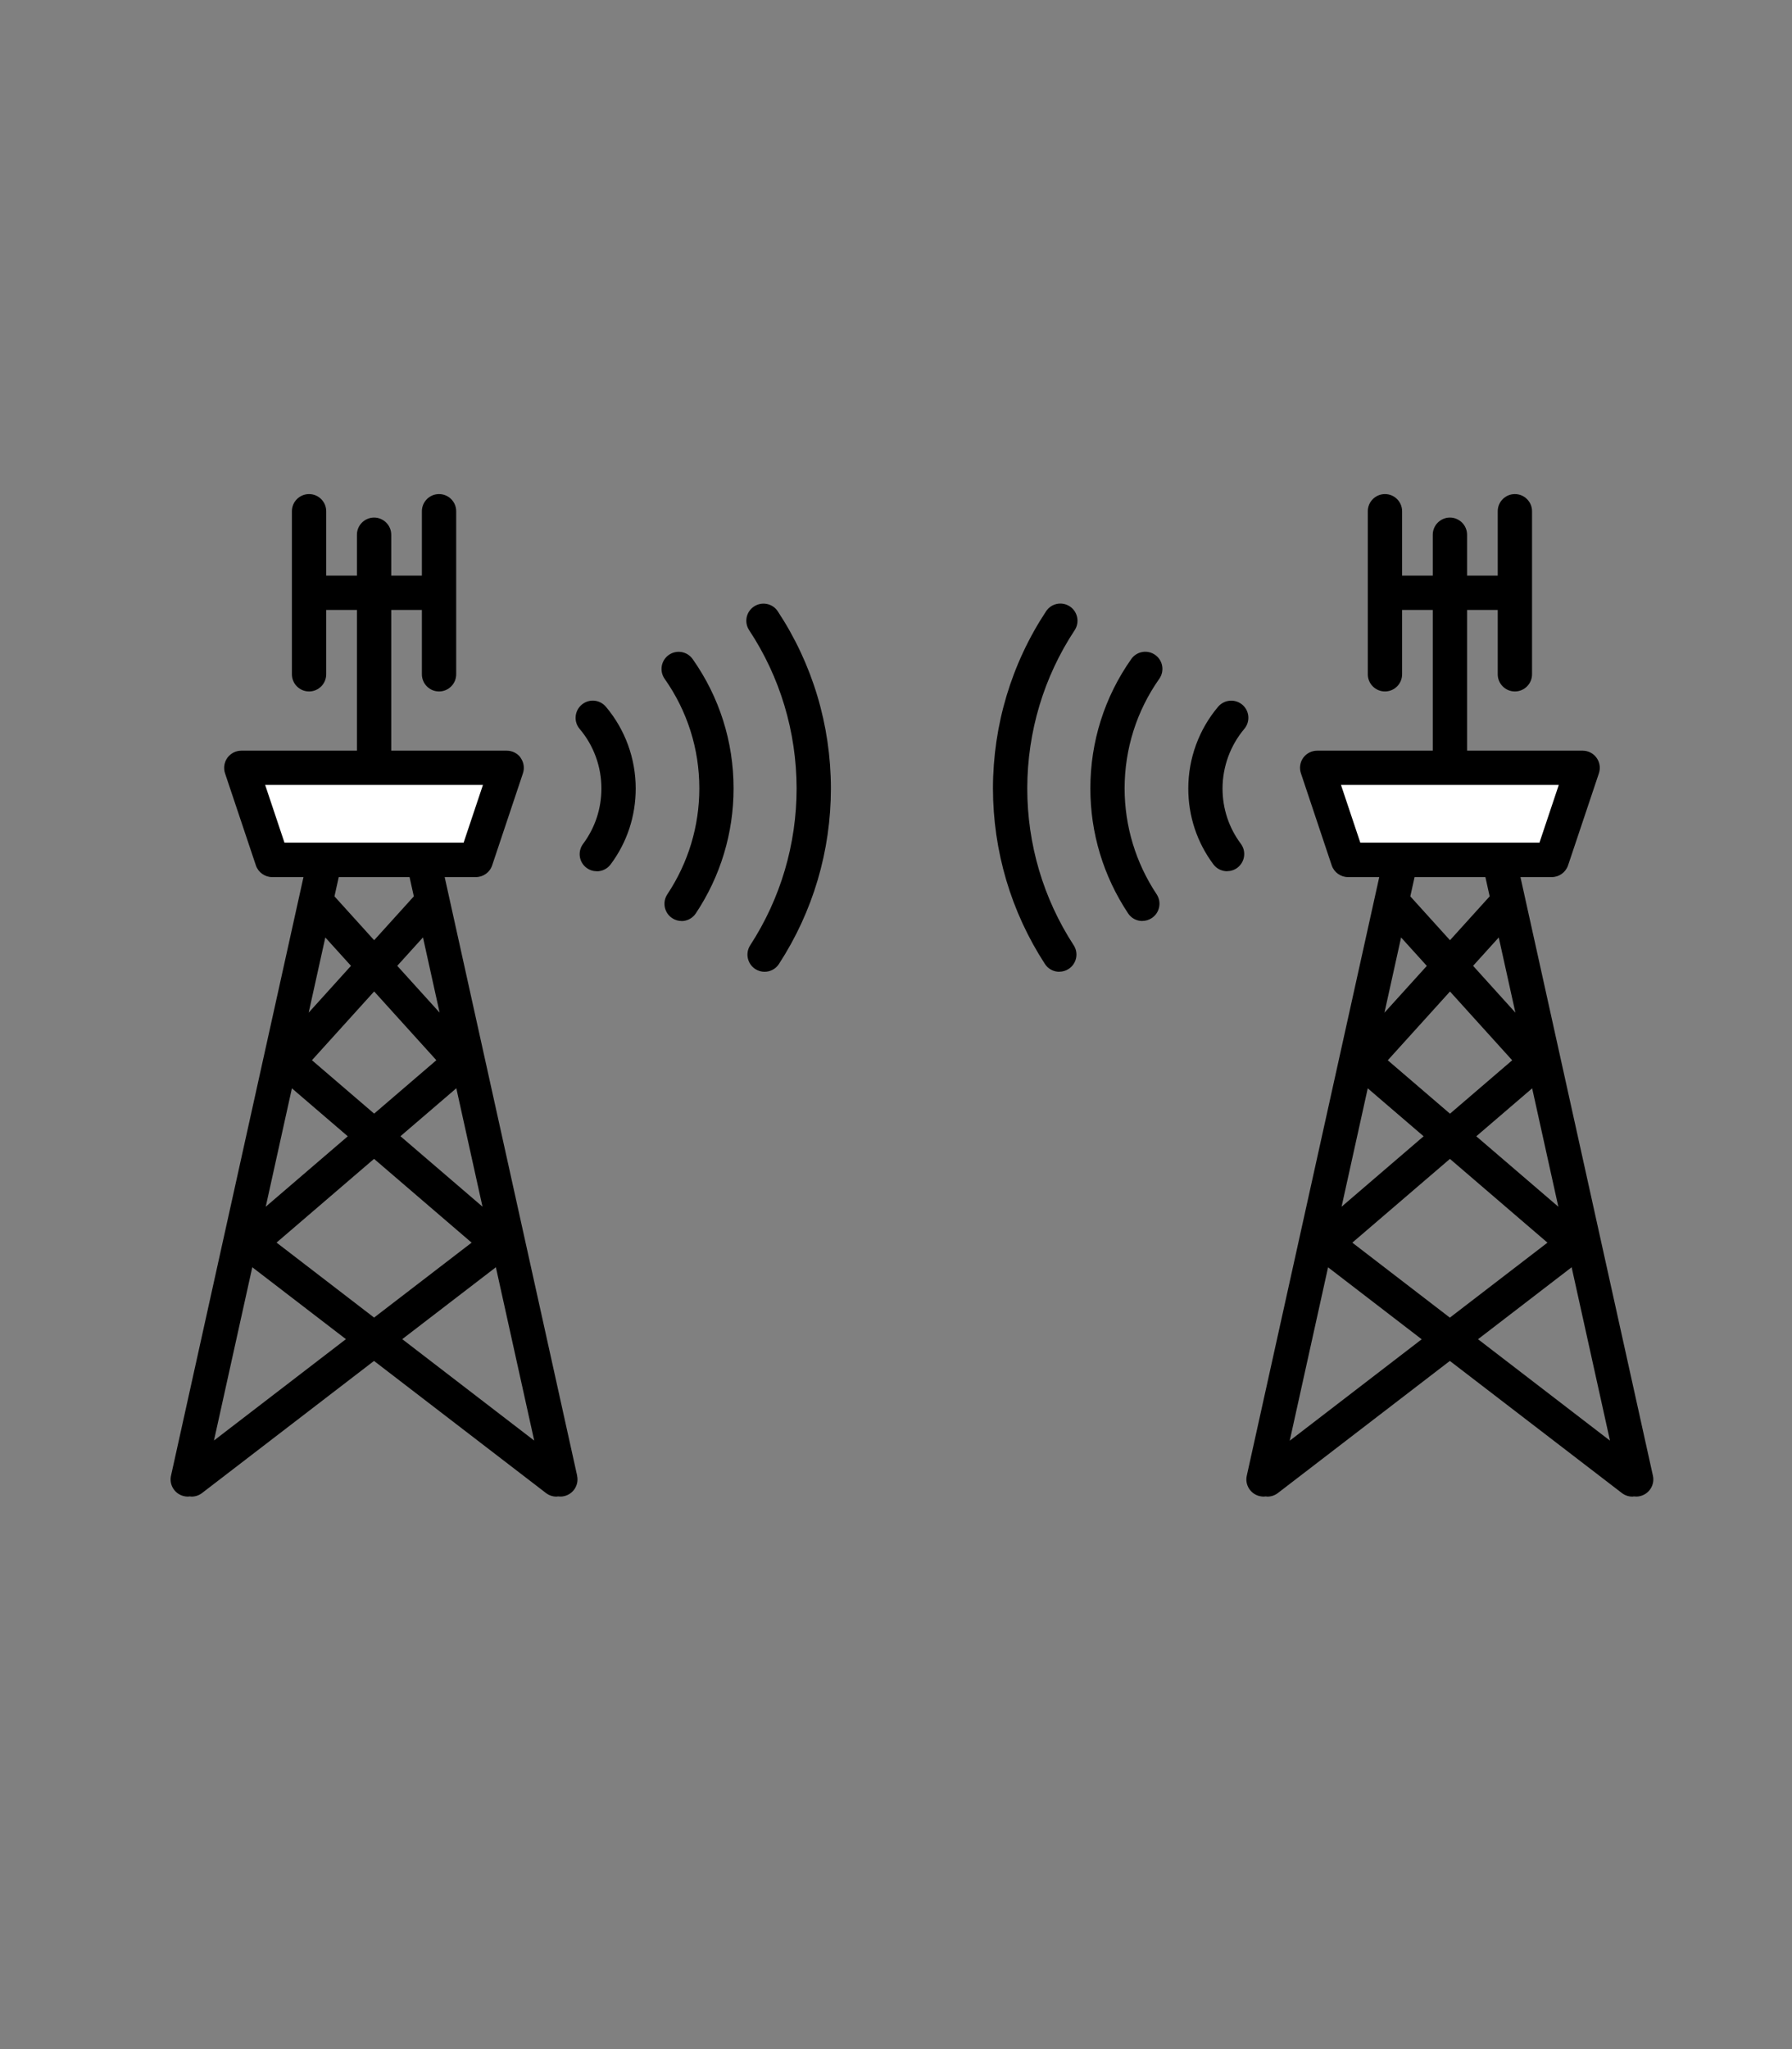
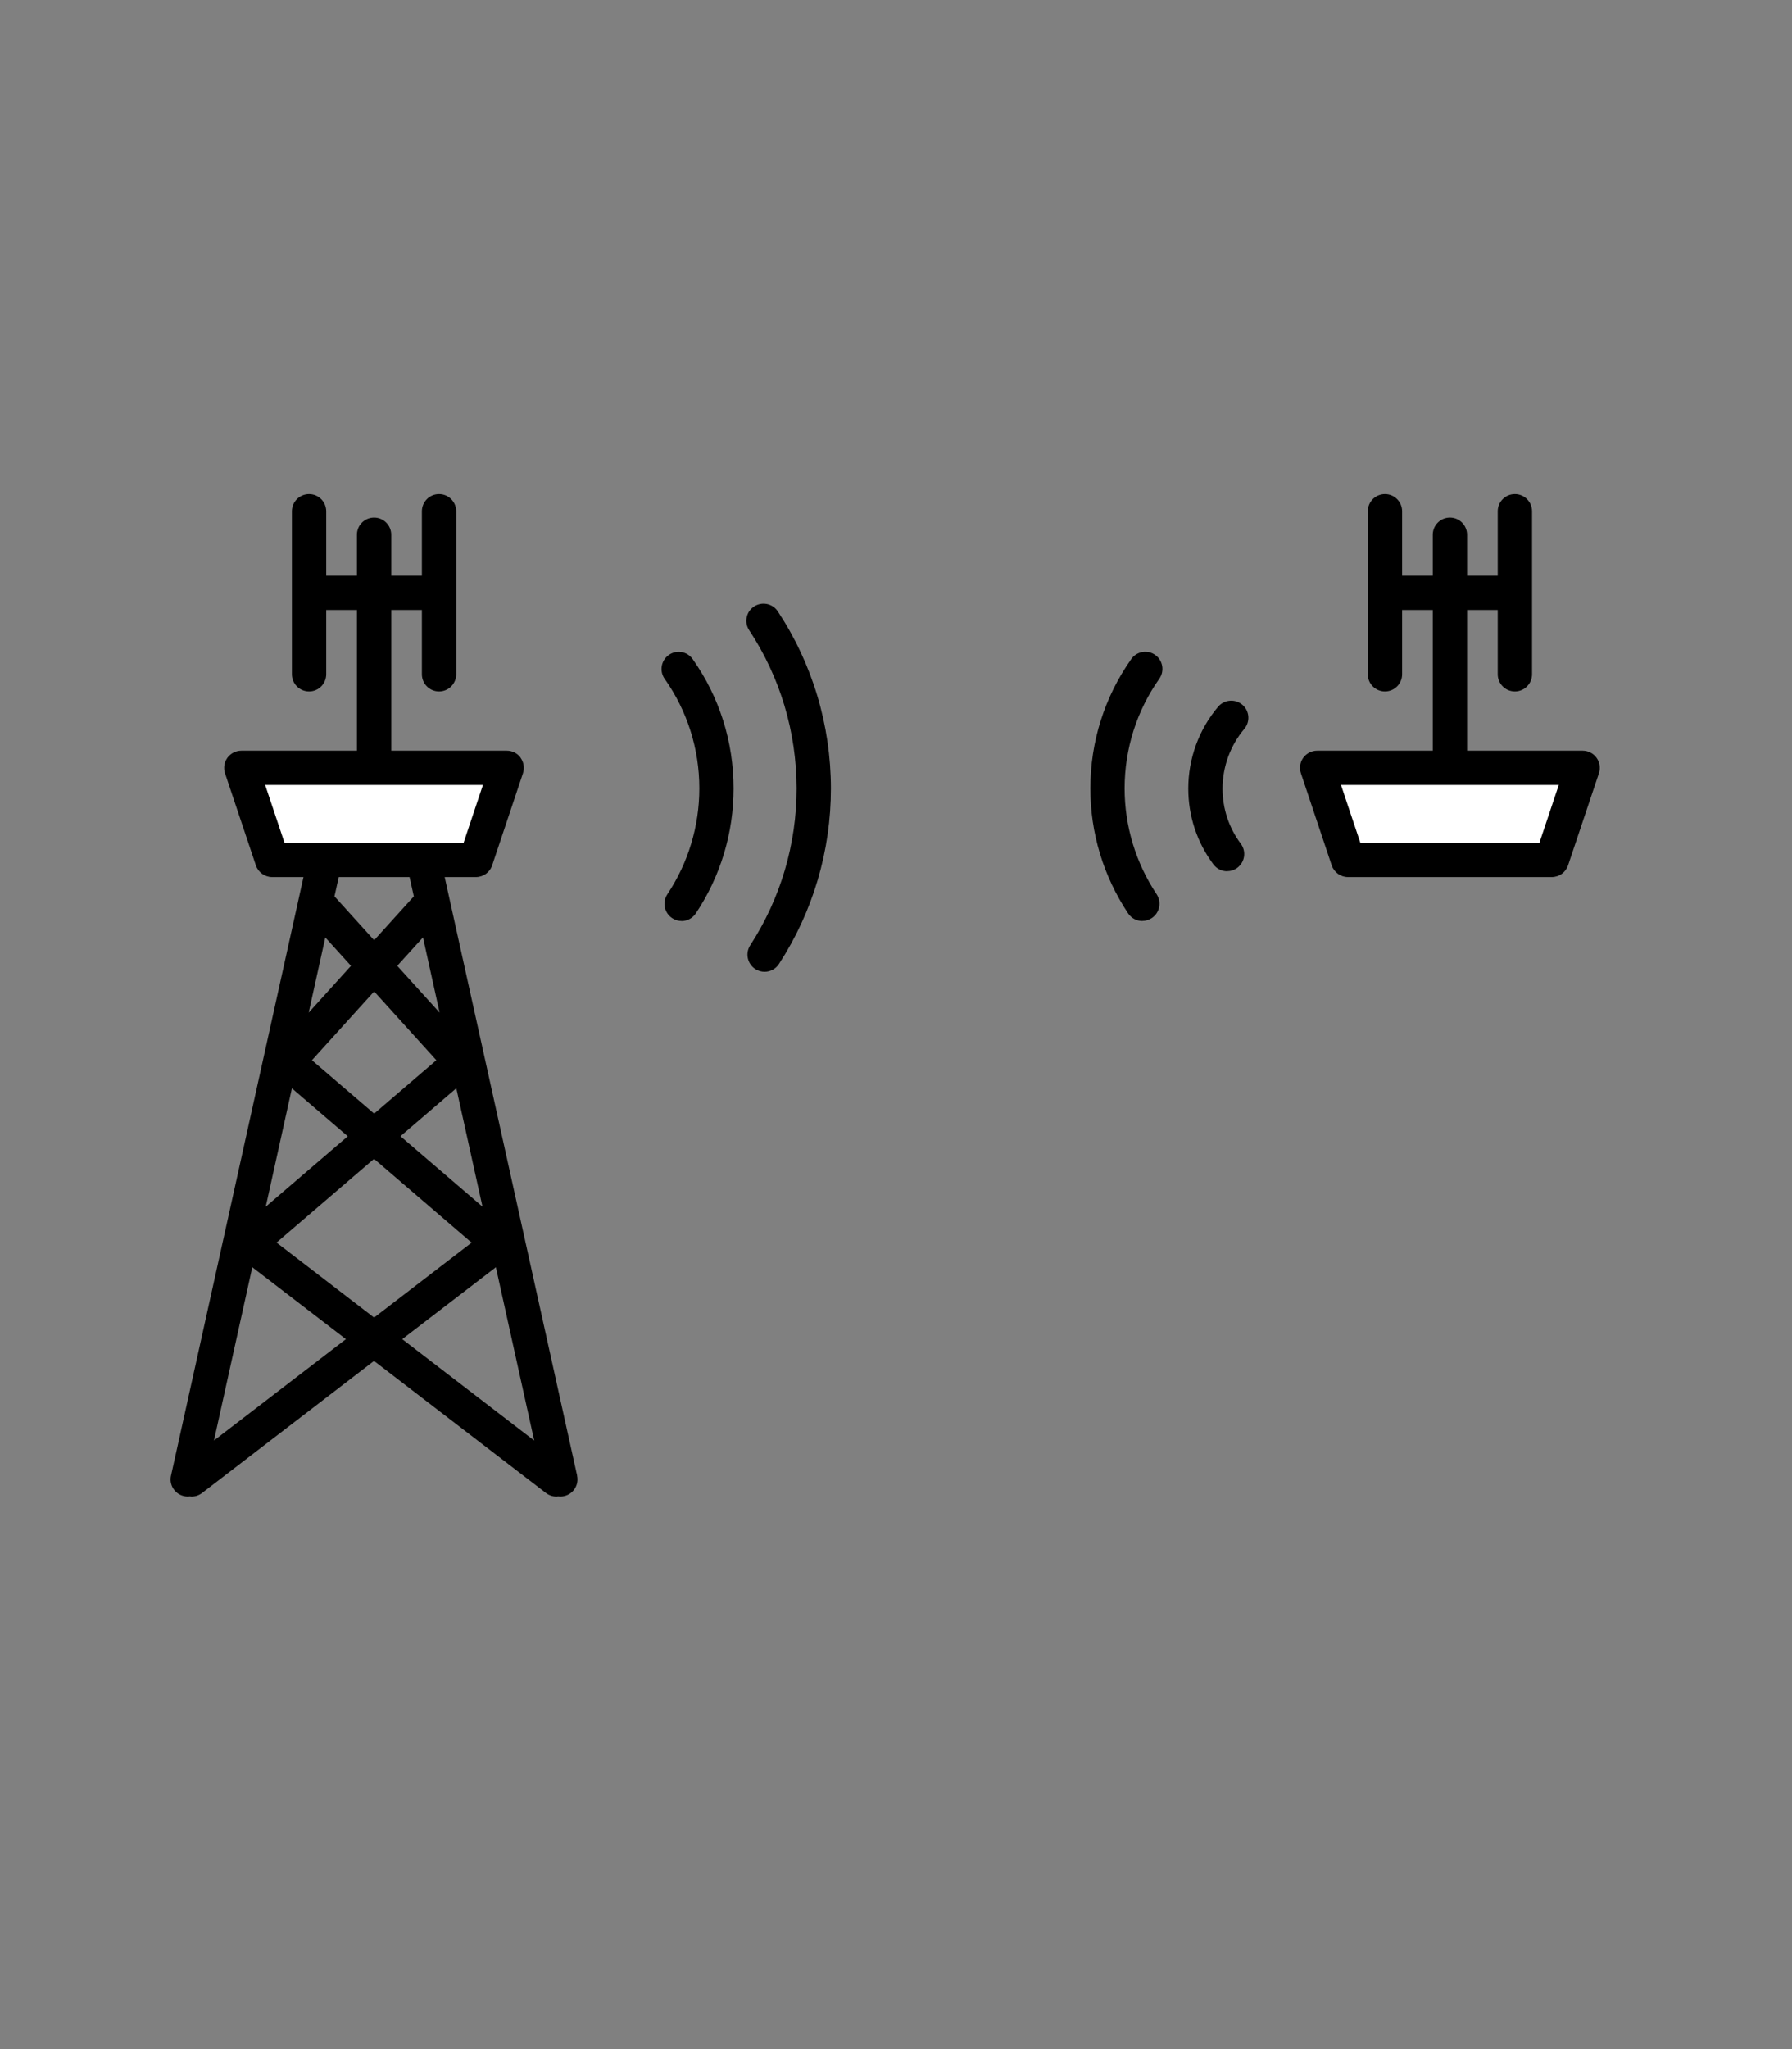
<svg xmlns="http://www.w3.org/2000/svg" id="illust8" viewBox="0 0 280 320">
  <rect x="0" y="0" width="280" height="320" fill="#808080" stroke="none" />
  <defs>
    <style>.kw8_cls-1{fill:#fff;}</style>
  </defs>
  <g id="kw8">
    <g>
      <path d="m90.18,230.46l-22.69-102.48c-.27-1.23-1.36-2.1-2.62-2.1h-12.84c-1.26,0-2.34.87-2.62,2.1l-22.69,102.48c-.32,1.44.59,2.87,2.04,3.19.19.04.39.07.58.07.11,0,.22-.01.33-.03.09,0,.17.03.26.03.57,0,1.14-.18,1.63-.55l26.88-20.64,26.88,20.64c.49.37,1.06.55,1.63.55.09,0,.18-.02.27-.03.3.04.6.03.91-.04,1.45-.32,2.36-1.75,2.04-3.19Zm-39.35-84.06l4.01,4.43-6.61,7.31,2.6-11.74Zm17.86,11.74l-6.62-7.31,4.02-4.44,2.6,11.75Zm2.61,11.81l4.09,18.49-12.82-11,8.73-7.49Zm-3.12-4.38l-9.72,8.34-9.72-8.34,9.72-10.74,9.72,10.74Zm-22.57,4.39l8.73,7.49-12.82,11,4.09-18.49Zm12.84,11.02l15.24,13.08-15.24,11.7-15.24-11.71,15.24-13.08Zm4.27-49.75l1.94,8.75s0,0,0,0l-6.2,6.85-6.2-6.85s0,0,0,0l1.94-8.75h8.54Zm-29.29,93.74l5.99-27.07,14.63,11.23-20.62,15.83Zm44.05-27.07l5.99,27.07-20.62-15.84,14.63-11.23Z" />
      <polygon class="kw8_cls-1" points="37.58 120.5 42.08 134.25 73.58 134.25 79.08 120.5 37.58 120.5" />
      <path d="m81.36,118.34c-.5-.7-1.31-1.11-2.18-1.11h-18.05v-21.98h4.79v10.05c0,1.48,1.2,2.68,2.68,2.68s2.68-1.2,2.68-2.68v-25.46c0-1.48-1.2-2.68-2.68-2.68s-2.68,1.2-2.68,2.68v10.05h-4.79v-6.38c0-1.48-1.2-2.68-2.68-2.68s-2.68,1.2-2.68,2.68v6.38h-4.8v-10.05c0-1.48-1.2-2.68-2.68-2.68s-2.68,1.2-2.68,2.68v25.46c0,1.48,1.2,2.68,2.68,2.68s2.68-1.2,2.68-2.68v-10.05h4.8v21.98h-18.06c-.86,0-1.67.41-2.18,1.11-.5.7-.64,1.6-.37,2.42l4.82,14.38c.37,1.09,1.39,1.83,2.54,1.83h31.84c1.15,0,2.18-.74,2.54-1.83l4.81-14.38c.27-.82.14-1.72-.37-2.42Zm-8.92,13.26h-27.99l-3.02-9.02h34.03l-3.02,9.02Z" />
    </g>
    <g>
-       <path d="m258.27,230.46l-22.69-102.48c-.27-1.23-1.36-2.1-2.62-2.1h-12.84c-1.26,0-2.34.87-2.62,2.1l-22.69,102.48c-.32,1.44.59,2.87,2.04,3.19.19.04.39.07.58.07.11,0,.23-.01.34-.03.09,0,.17.03.26.03.57,0,1.14-.18,1.63-.55l26.88-20.64,26.89,20.64c.49.37,1.06.55,1.63.55.09,0,.18-.02.26-.03.3.04.6.03.91-.04,1.44-.32,2.36-1.75,2.04-3.19Zm-39.35-84.06l4.02,4.44-6.62,7.31,2.6-11.75Zm17.86,11.74l-6.61-7.31,4.01-4.43,2.6,11.74Zm2.62,11.82l4.09,18.49-12.82-11,8.73-7.49Zm-3.12-4.38l-9.72,8.34-9.72-8.34,9.72-10.74,9.72,10.74Zm-22.57,4.38l8.73,7.49-12.82,11,4.09-18.49Zm12.84,11.02l15.24,13.08-15.25,11.71-15.24-11.71,15.25-13.08Zm4.27-49.75l1.94,8.75s0,0,0,0l-6.2,6.85-6.2-6.85s0,0,0,0l1.94-8.75h8.54Zm-29.3,93.75l5.99-27.07,14.63,11.24-20.62,15.84Zm44.05-27.07l5.99,27.07-20.62-15.84,14.63-11.24Z" />
      <polygon class="kw8_cls-1" points="207.58 120.5 212.08 134.25 243.58 134.25 249.08 120.5 207.58 120.5" />
      <path d="m249.46,118.34c-.5-.7-1.31-1.11-2.17-1.11h-18.06v-21.98h4.79v10.05c0,1.48,1.2,2.68,2.68,2.68s2.68-1.2,2.68-2.68v-25.46c0-1.48-1.2-2.68-2.68-2.68s-2.68,1.2-2.68,2.68v10.05h-4.79v-6.38c0-1.48-1.2-2.68-2.68-2.68s-2.68,1.2-2.68,2.68v6.38h-4.79v-10.05c0-1.48-1.2-2.68-2.68-2.68s-2.68,1.2-2.68,2.68v25.46c0,1.48,1.2,2.68,2.68,2.68s2.68-1.2,2.68-2.68v-10.05h4.79v21.98h-18.06c-.86,0-1.67.41-2.18,1.11-.5.7-.64,1.6-.36,2.42l4.81,14.38c.37,1.09,1.39,1.83,2.54,1.83h31.85c1.15,0,2.17-.74,2.54-1.83l4.82-14.38c.27-.82.14-1.72-.37-2.42Zm-8.92,13.26h-27.99l-3.02-9.02h34.03l-3.02,9.02Z" />
    </g>
  </g>
  <g id="kw8_waves_l" class="kw8_waves_l">
-     <path id="kw8_waves_l_3" class="kw8_waves_l_3 kw8_waves" d="m165.52,151.76c-.88,0-1.74-.43-2.25-1.22-5.31-8.16-8.11-17.65-8.12-27.44.02-9.89,2.89-19.45,8.3-27.64.82-1.24,2.47-1.57,3.71-.76,1.23.82,1.57,2.48.76,3.71-4.83,7.32-7.39,15.85-7.41,24.69,0,8.75,2.51,17.22,7.25,24.51.81,1.24.46,2.9-.79,3.71-.45.29-.96.43-1.46.43Z" />
    <path id="kw8_waves_l_2" class="kw8_waves_l_2 kw8_waves" d="m178.49,143.83c-.87,0-1.72-.42-2.23-1.2-3.86-5.81-5.9-12.56-5.89-19.52,0-7.28,2.21-14.26,6.39-20.19.85-1.21,2.52-1.5,3.73-.65,1.21.85,1.5,2.52.65,3.73-3.54,5.02-5.41,10.94-5.42,17.1,0,5.9,1.73,11.62,5,16.55.82,1.23.48,2.9-.75,3.72-.46.3-.97.45-1.48.45Z" />
    <path id="kw8_waves_l_1" class="kw8_waves_l_1 kw8_waves" d="m191.74,136.06c-.82,0-1.62-.37-2.15-1.08-2.57-3.44-3.92-7.54-3.92-11.85,0-4.68,1.66-9.21,4.66-12.76.96-1.13,2.65-1.27,3.78-.32,1.13.95,1.27,2.65.31,3.78-2.18,2.59-3.39,5.89-3.4,9.3,0,3.15.99,6.14,2.86,8.64.88,1.19.64,2.86-.55,3.75-.48.36-1.04.53-1.6.53Z" />
  </g>
  <g id="kw8_waves_r" class="kw8_waves_r">
    <path id="kw8_waves_r_3" class="kw8_waves_r_3 kw8_waves" d="m119.47,151.76c-.5,0-1.01-.14-1.46-.43-1.24-.81-1.59-2.47-.79-3.71,4.74-7.29,7.25-15.77,7.25-24.52-.02-8.83-2.58-17.37-7.41-24.68-.82-1.23-.48-2.9.76-3.71,1.23-.81,2.9-.48,3.71.76,5.41,8.19,8.28,17.75,8.3,27.63,0,9.8-2.81,19.28-8.12,27.44-.51.79-1.37,1.22-2.25,1.22Z" />
    <path id="kw8_waves_r_2" class="kw8_waves_r_2 kw8_waves" d="m106.5,143.83c-.51,0-1.03-.15-1.48-.45-1.23-.82-1.57-2.48-.75-3.72,3.28-4.93,5-10.65,5-16.55,0-6.17-1.88-12.08-5.42-17.1-.85-1.21-.56-2.88.65-3.73,1.21-.85,2.88-.56,3.73.65,4.18,5.93,6.39,12.91,6.39,20.19,0,6.96-2.03,13.71-5.9,19.52-.52.78-1.37,1.2-2.23,1.2Z" />
-     <path id="kw8_waves_r_1" class="kw8_waves_r_1 kw8_waves" d="m93.25,136.06c-.56,0-1.12-.17-1.6-.53-1.19-.88-1.43-2.56-.54-3.75,1.87-2.51,2.86-5.5,2.86-8.65,0-3.41-1.21-6.72-3.4-9.3-.96-1.13-.81-2.82.32-3.78,1.13-.96,2.82-.82,3.78.32,3,3.55,4.66,8.08,4.66,12.76,0,4.32-1.35,8.42-3.92,11.86-.53.7-1.33,1.08-2.15,1.08Z" />
  </g>
</svg>